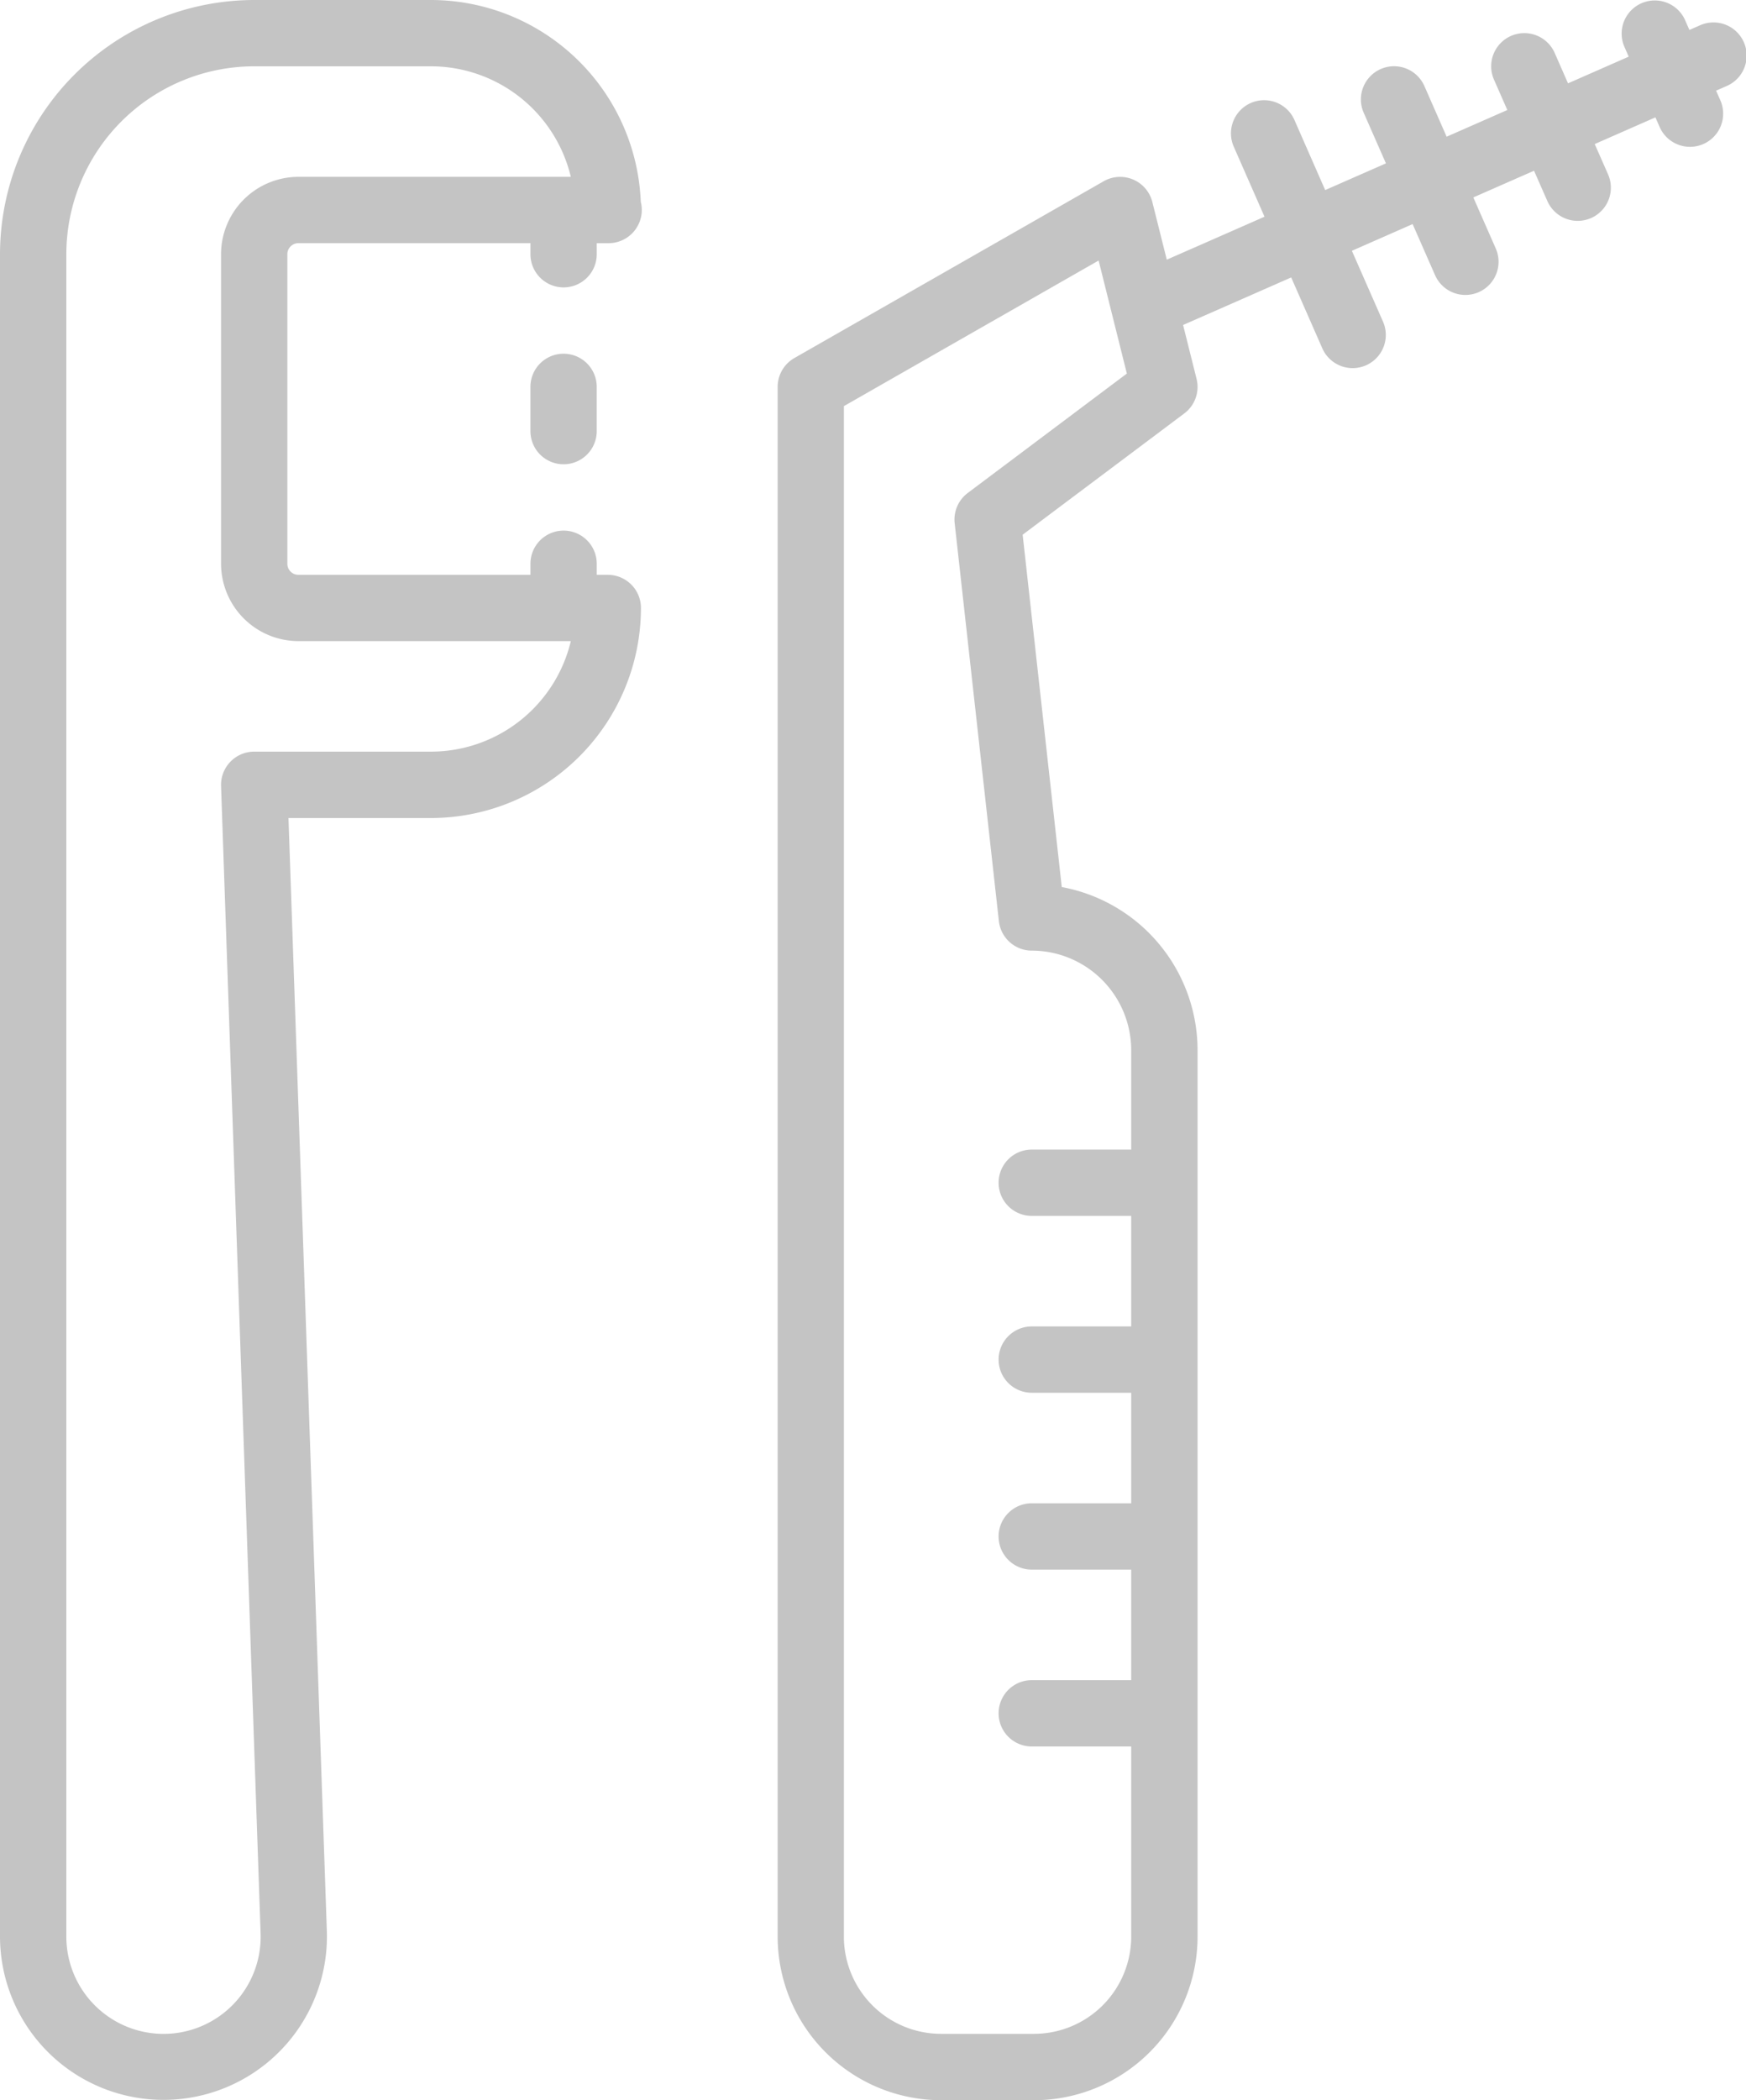
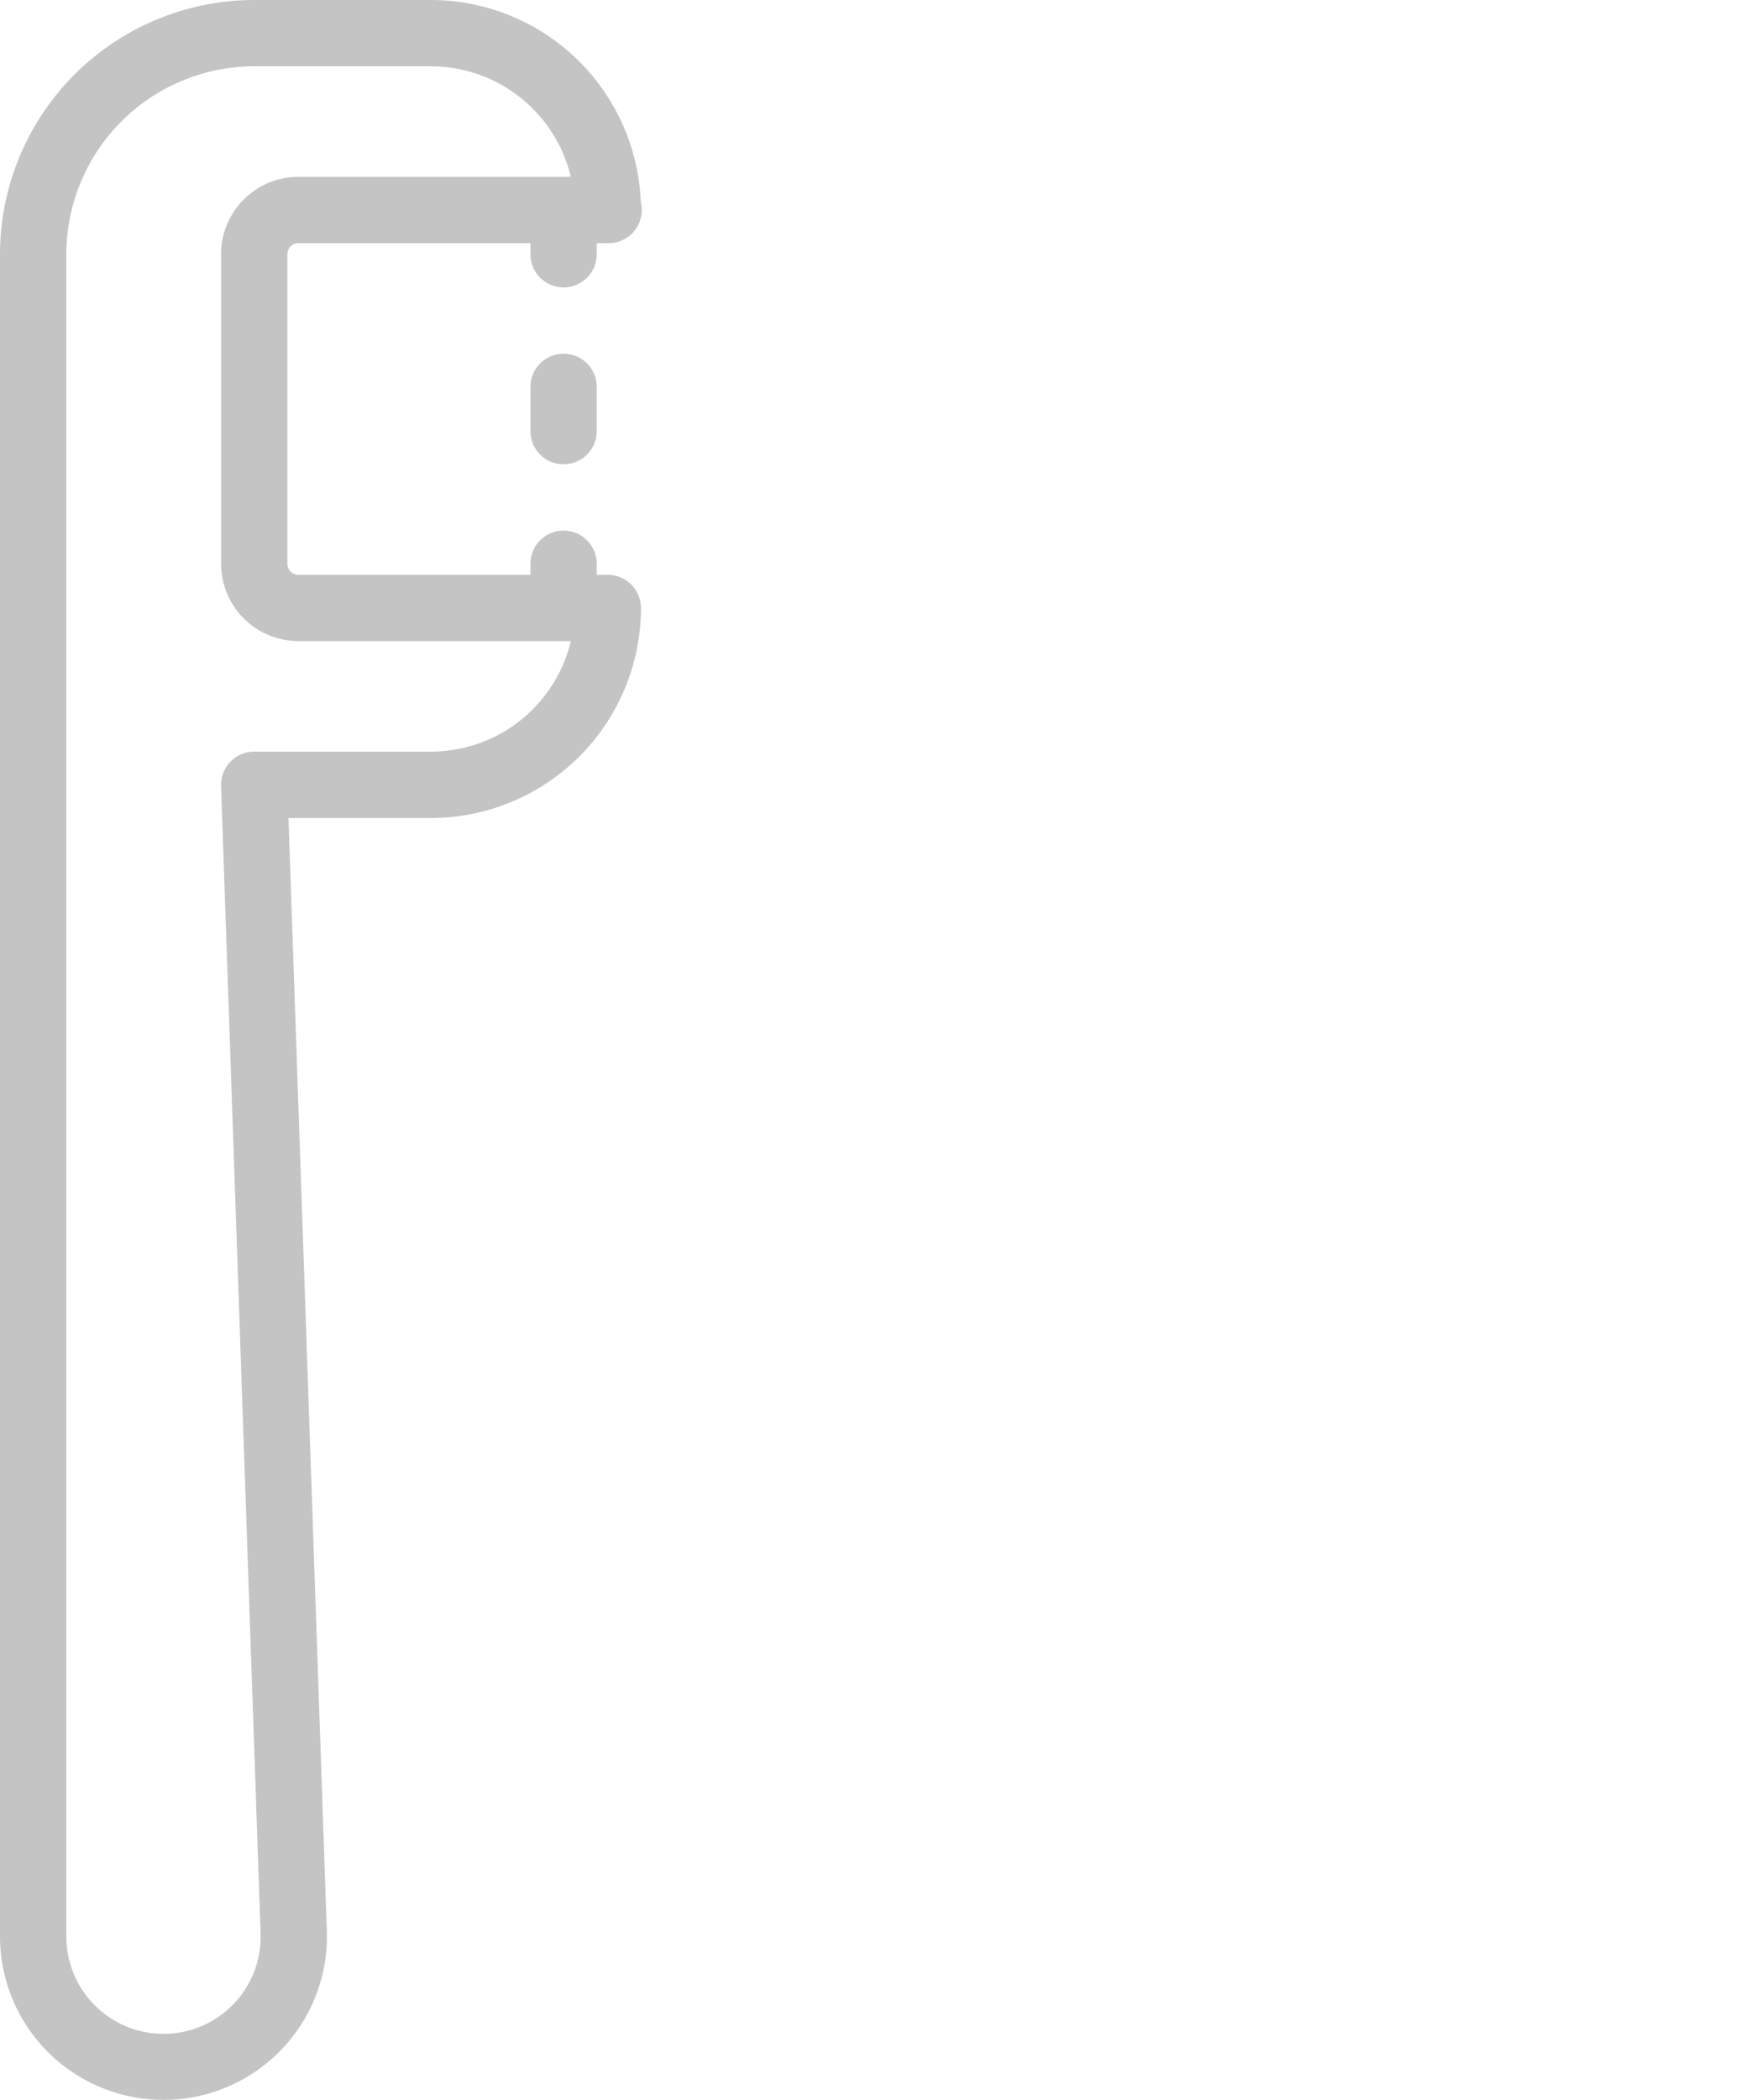
<svg xmlns="http://www.w3.org/2000/svg" id="Gruppe_98" data-name="Gruppe 98" width="122.234" height="146.989" viewBox="0 0 122.234 146.989">
  <path id="Pfad_67" data-name="Pfad 67" d="M2123.531,47.04a2.321,2.321,0,0,0-2.321,2.321v3.095a2.321,2.321,0,0,0,4.642,0V49.361a2.321,2.321,0,0,0-2.321-2.321" transform="translate(-2084.076 -22.284)" fill="#c4c4c4" />
  <path id="Pfad_68" data-name="Pfad 68" d="M2092.426,17.02h.834a2.327,2.327,0,0,0,2.249-2.9A14.716,14.716,0,0,0,2080.821,0h-12.378a17.812,17.812,0,0,0-17.793,17.793V135.545a11.444,11.444,0,1,0,22.882-.393l-2.686-77.9h9.976a14.716,14.716,0,0,0,14.7-14.7,2.321,2.321,0,0,0-2.321-2.321h-.774v-.774a2.321,2.321,0,0,0-4.642,0v.774h-16.246a.775.775,0,0,1-.773-.774V17.793a.775.775,0,0,1,.773-.774h16.246v.774a2.321,2.321,0,0,0,4.642,0Zm-26.3.774V39.455a5.422,5.422,0,0,0,5.415,5.415h19.072a10.078,10.078,0,0,1-9.788,7.736h-12.378a2.323,2.323,0,0,0-2.321,2.4l2.768,80.306a6.8,6.8,0,0,1-6.8,7.035,6.81,6.81,0,0,1-6.8-6.8V17.793a13.165,13.165,0,0,1,13.152-13.152h12.378a10.078,10.078,0,0,1,9.788,7.736h-19.072a5.422,5.422,0,0,0-5.415,5.415" transform="translate(-2050.65)" fill="#c4c4c4" />
-   <path id="Pfad_69" data-name="Pfad 69" d="M2180.324,14.14a2.324,2.324,0,0,0-3.4-1.454l-21.661,12.378a2.322,2.322,0,0,0-1.169,2.016V135.549a11.455,11.455,0,0,0,11.441,11.444h6.509a11.458,11.458,0,0,0,11.447-11.444V73.5a11.626,11.626,0,0,0-9.507-11.414l-2.738-24.659,11.317-8.489a2.319,2.319,0,0,0,.858-2.418l-.943-3.771,7.568-3.327,2.178,4.959a2.32,2.32,0,1,0,4.249-1.868l-2.178-4.956,4.251-1.871,1.557,3.542a2.321,2.321,0,1,0,4.249-1.868l-1.555-3.539,4.249-1.868.934,2.122a2.32,2.32,0,1,0,4.249-1.868l-.934-2.121,4.249-1.868.311.707a2.321,2.321,0,0,0,4.249-1.868l-.312-.707.71-.312a2.321,2.321,0,1,0-1.867-4.249l-.711.312-.312-.71a2.321,2.321,0,0,0-4.249,1.868l.312.71-4.249,1.868-.934-2.128a2.32,2.32,0,1,0-4.249,1.868l.934,2.127-4.249,1.868-1.557-3.545a2.32,2.32,0,1,0-4.249,1.868l1.556,3.542-4.252,1.87-2.178-4.962A2.321,2.321,0,0,0,2186,10.212l2.178,4.959-6.842,3.007Zm-1.478,66.32h-6.963a2.321,2.321,0,0,0,0,4.642h6.963v7.736h-6.963a2.321,2.321,0,0,0,0,4.642h6.963v7.736h-6.963a2.321,2.321,0,0,0,0,4.642h6.963v7.736h-6.963a2.321,2.321,0,0,0,0,4.642h6.963v13.312a6.812,6.812,0,0,1-6.806,6.8h-6.509a6.808,6.808,0,0,1-6.8-6.8V28.428l17.833-10.19,1.977,7.911L2167.4,34.508a2.326,2.326,0,0,0-.913,2.116l3.095,27.851a2.319,2.319,0,0,0,2.3,2.061,6.972,6.972,0,0,1,6.963,6.963Z" transform="translate(-2099.652 -0.004)" fill="#c4c4c4" />
</svg>